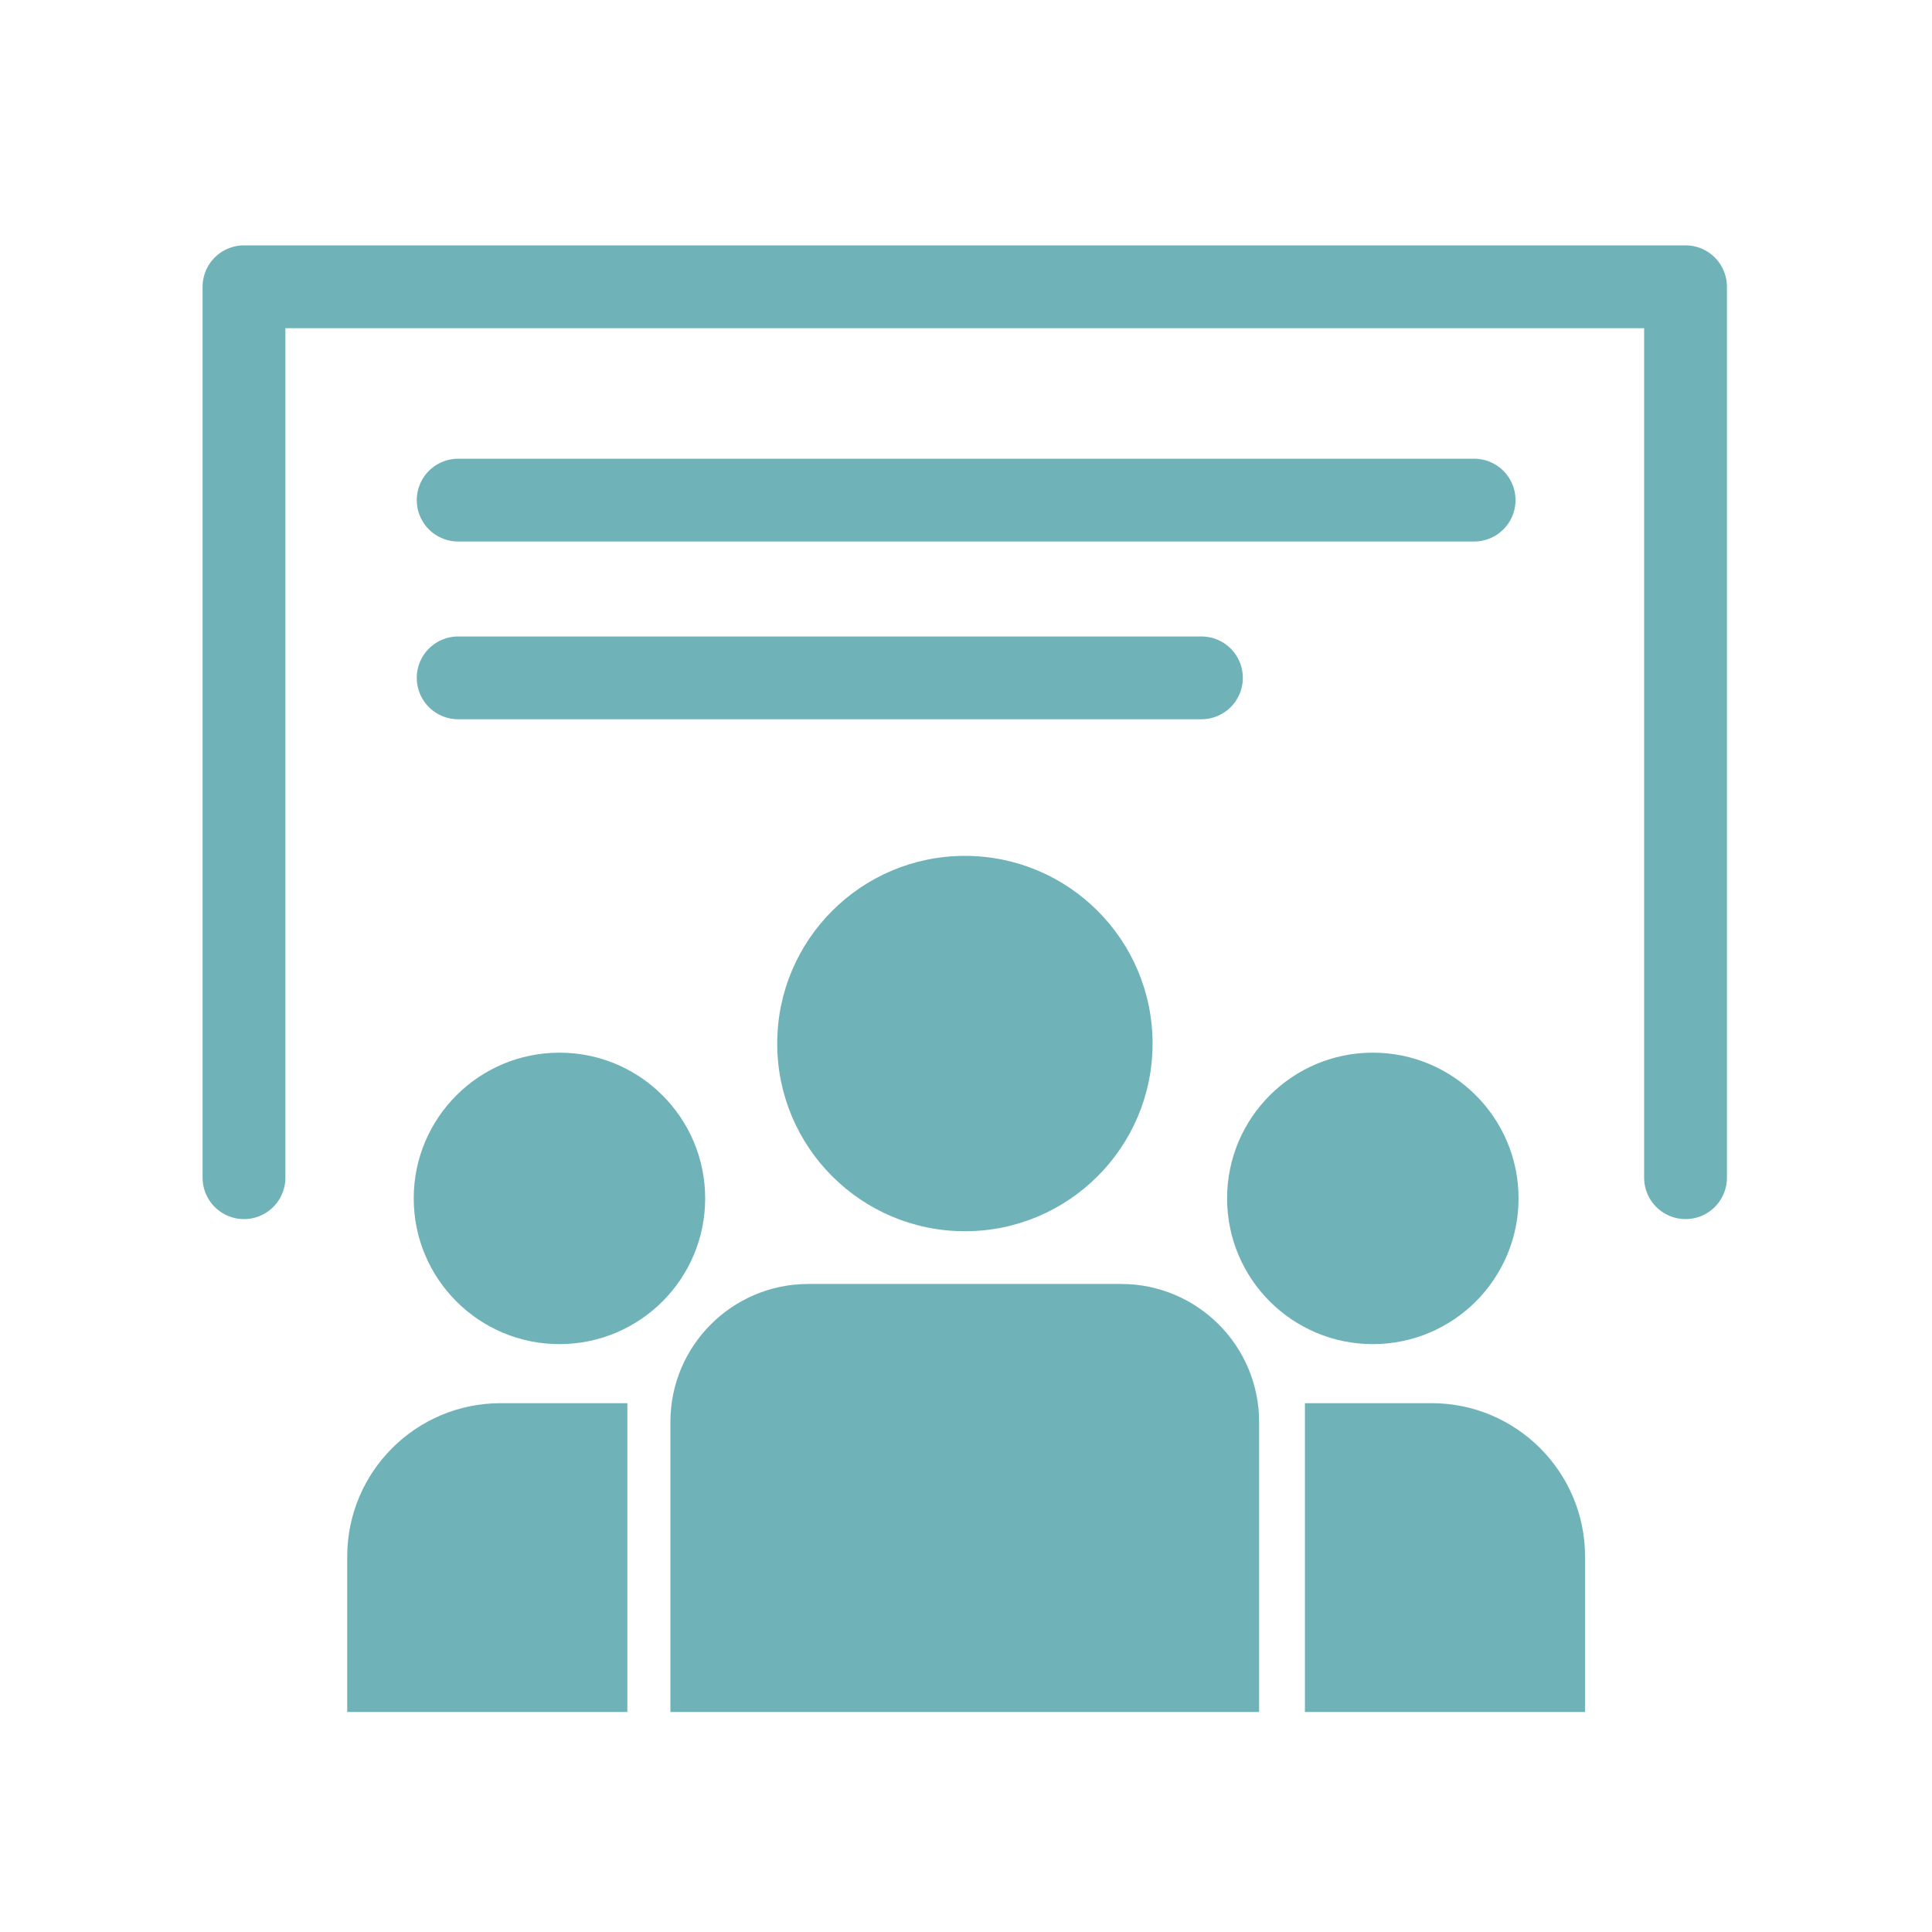
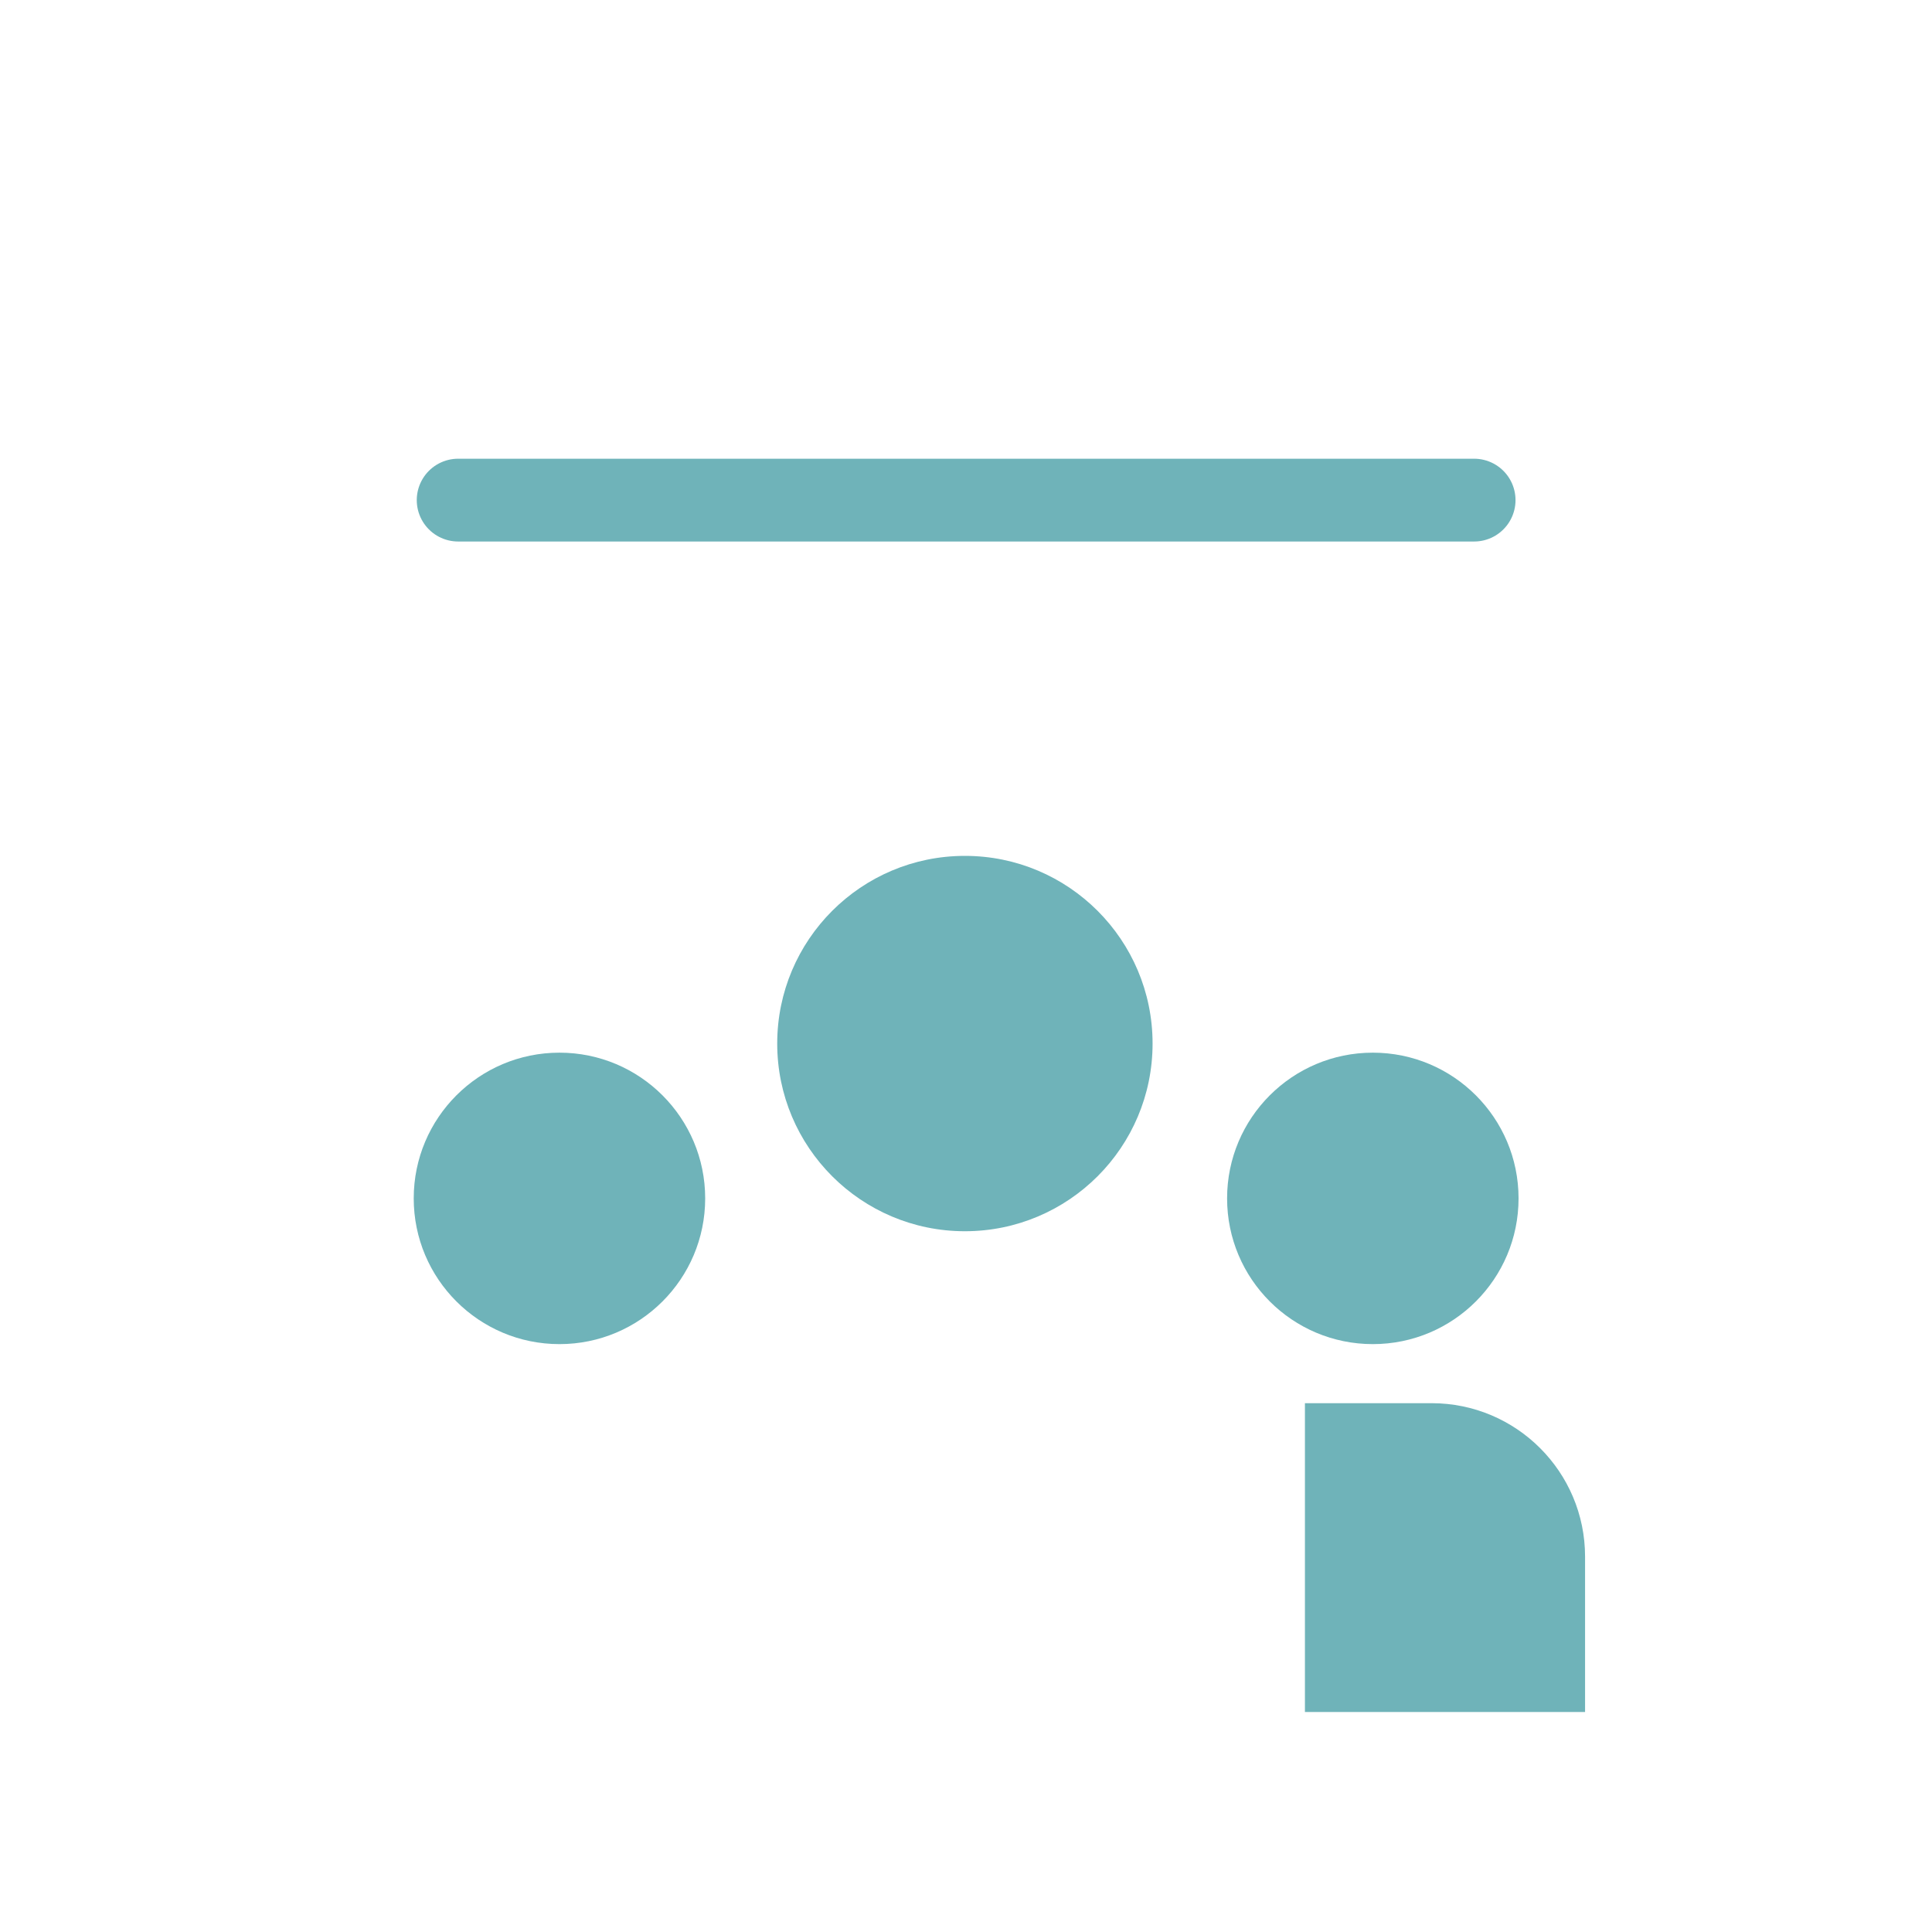
<svg xmlns="http://www.w3.org/2000/svg" id="_圖層_1" data-name="圖層 1" viewBox="0 0 70 70">
  <defs>
    <style>
      .cls-1, .cls-2 {
        fill-rule: evenodd;
      }

      .cls-1, .cls-3 {
        fill: none;
        stroke: #6fb3b9;
        stroke-linecap: round;
        stroke-linejoin: round;
        stroke-width: 3px;
      }

      .cls-4, .cls-2 {
        fill: #6fb3b9;
        stroke-width: 0px;
      }
    </style>
  </defs>
  <g>
    <circle class="cls-4" cx="34.96" cy="37.81" r="6.8" />
-     <path class="cls-4" d="m29.29,46.52h11.33c2.76,0,5,2.24,5,5v10.51h-21.33v-10.51c0-2.76,2.24-5,5-5Z" />
    <circle class="cls-4" cx="20.27" cy="43.42" r="5.28" />
-     <path class="cls-2" d="m22.73,62.03h-10.15v-5.63c0-3.07,2.49-5.56,5.56-5.56h4.59v11.19Z" />
    <circle class="cls-4" cx="49.74" cy="43.42" r="5.28" />
    <path class="cls-2" d="m47.28,62.03h10.15s0-5.63,0-5.63c0-3.07-2.49-5.56-5.56-5.56h-4.59s0,11.19,0,11.19Z" />
  </g>
-   <polyline class="cls-1" points="8.84 42.67 8.84 10.39 61.07 10.39 61.07 42.67" />
  <line class="cls-3" x1="16.6" y1="18.12" x2="53.41" y2="18.12" />
-   <line class="cls-3" x1="16.6" y1="24.56" x2="43.53" y2="24.56" />
</svg>